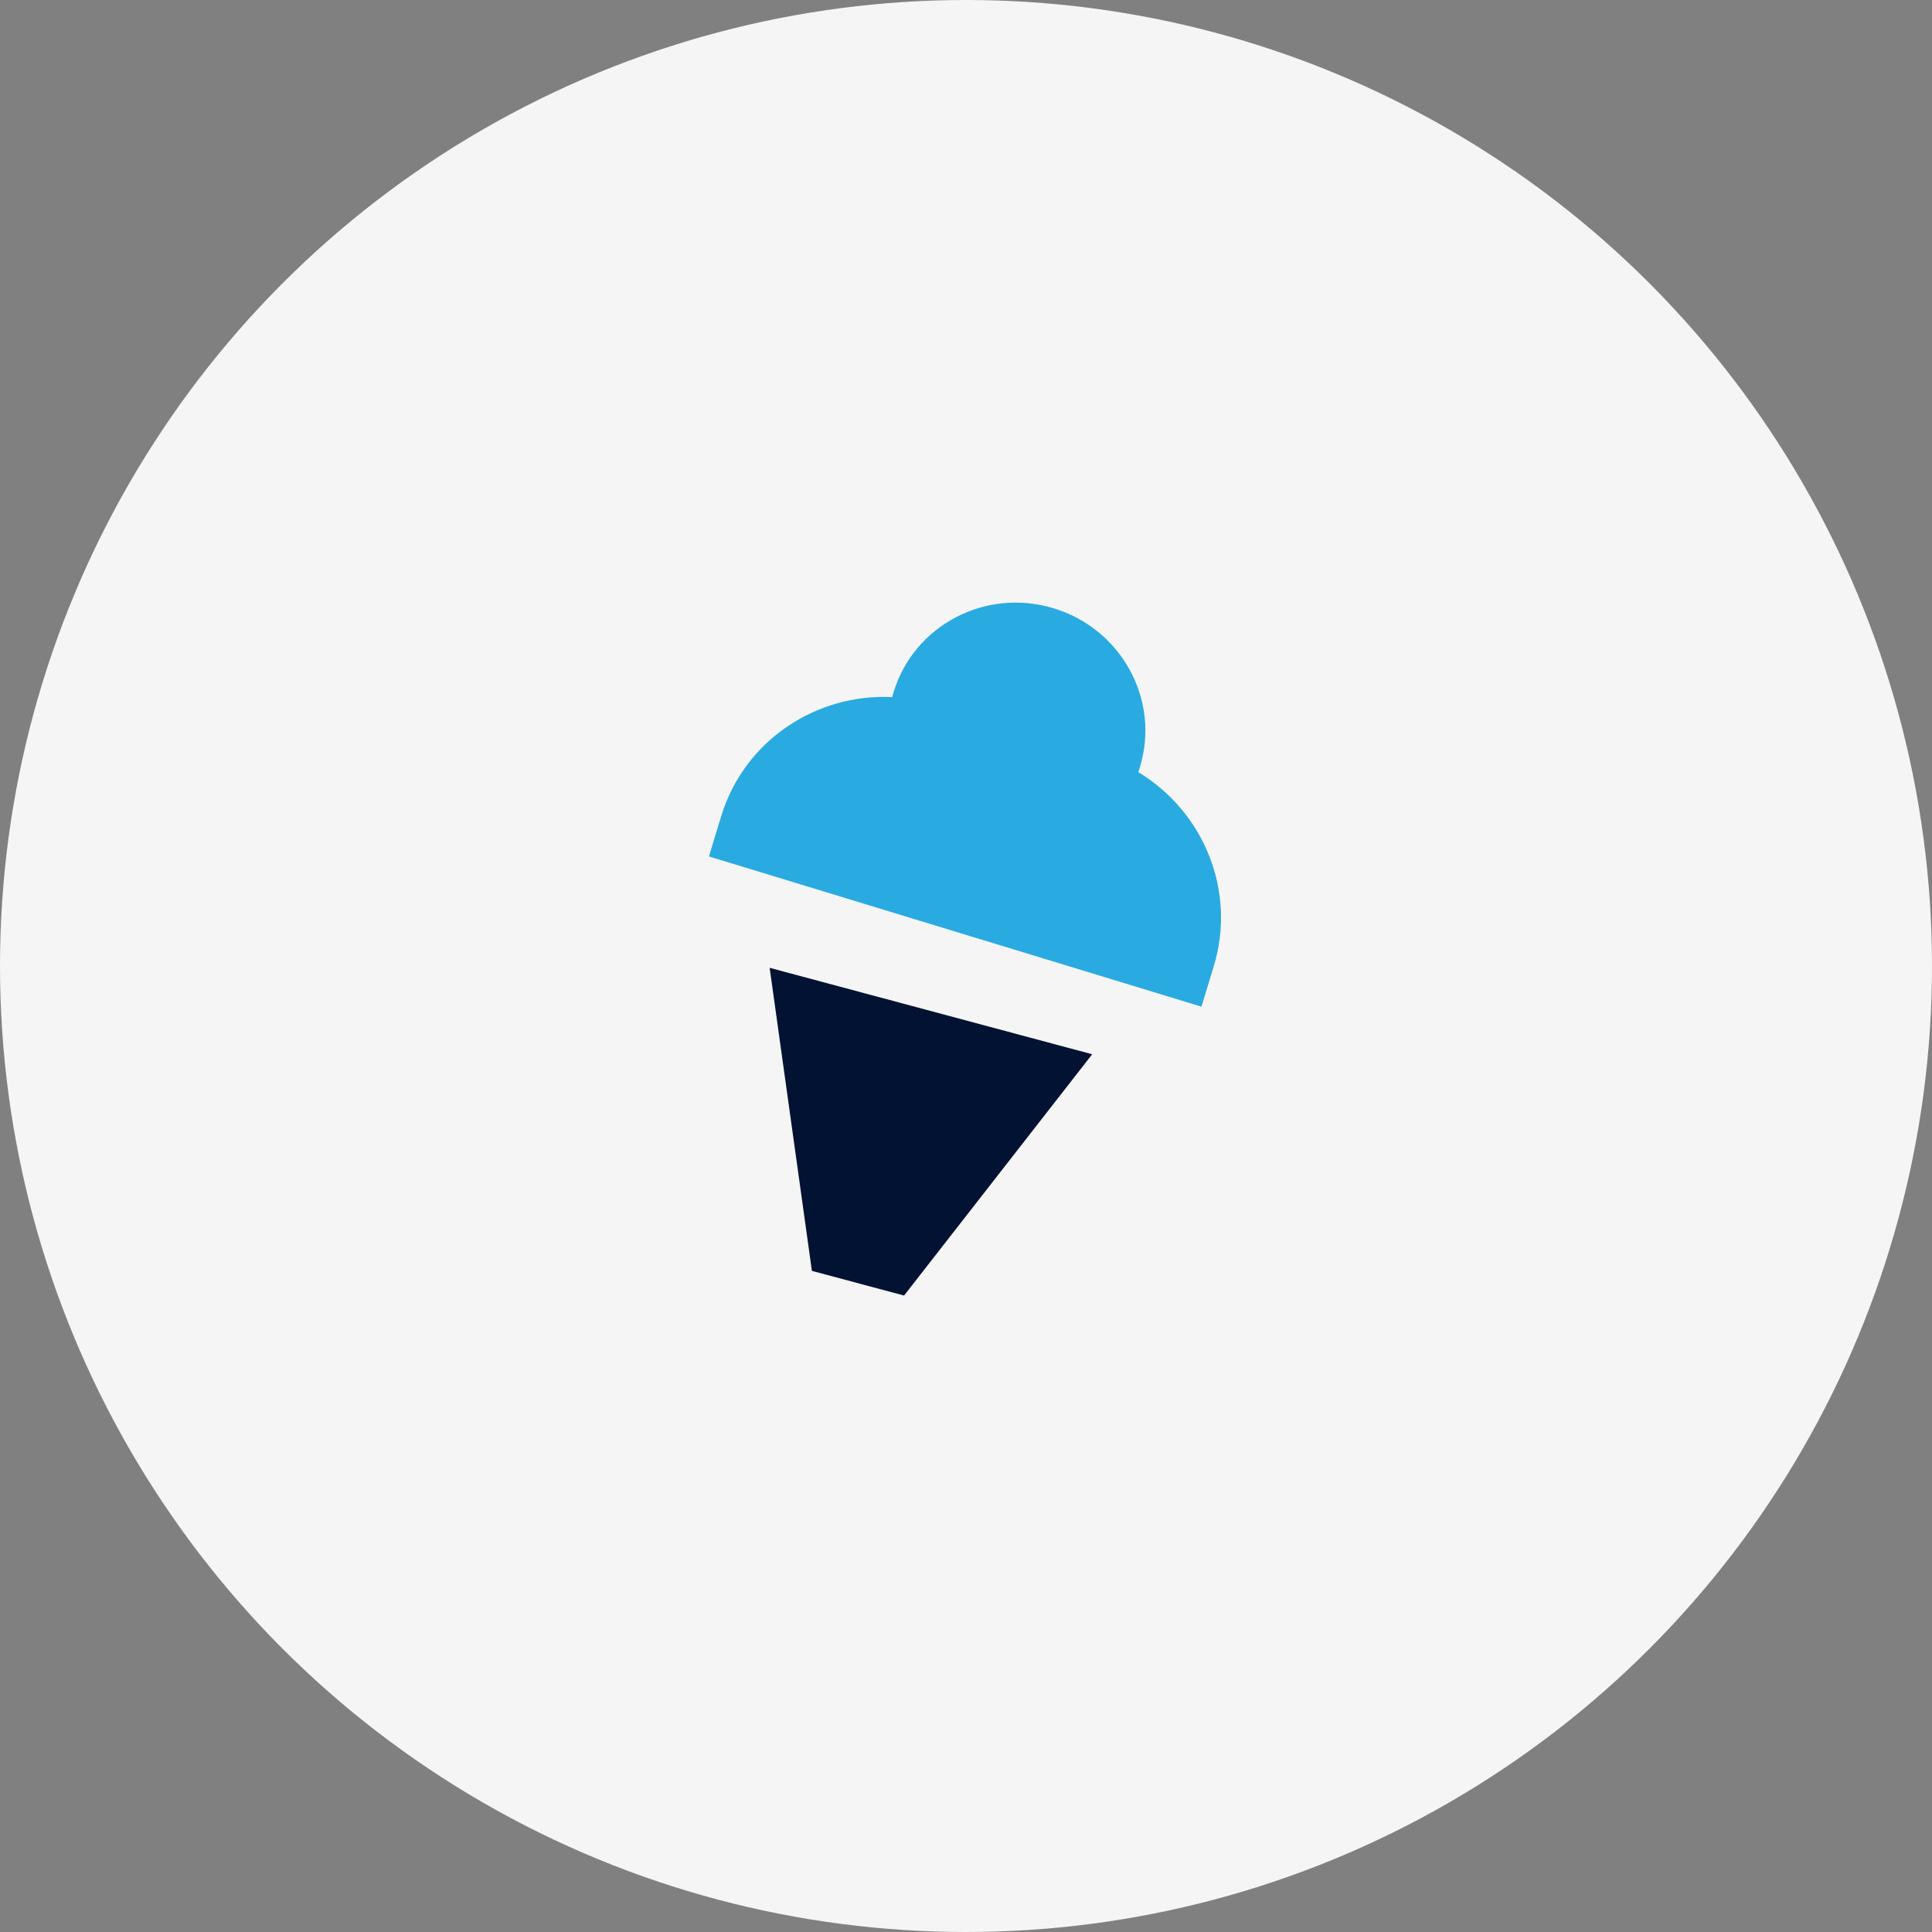
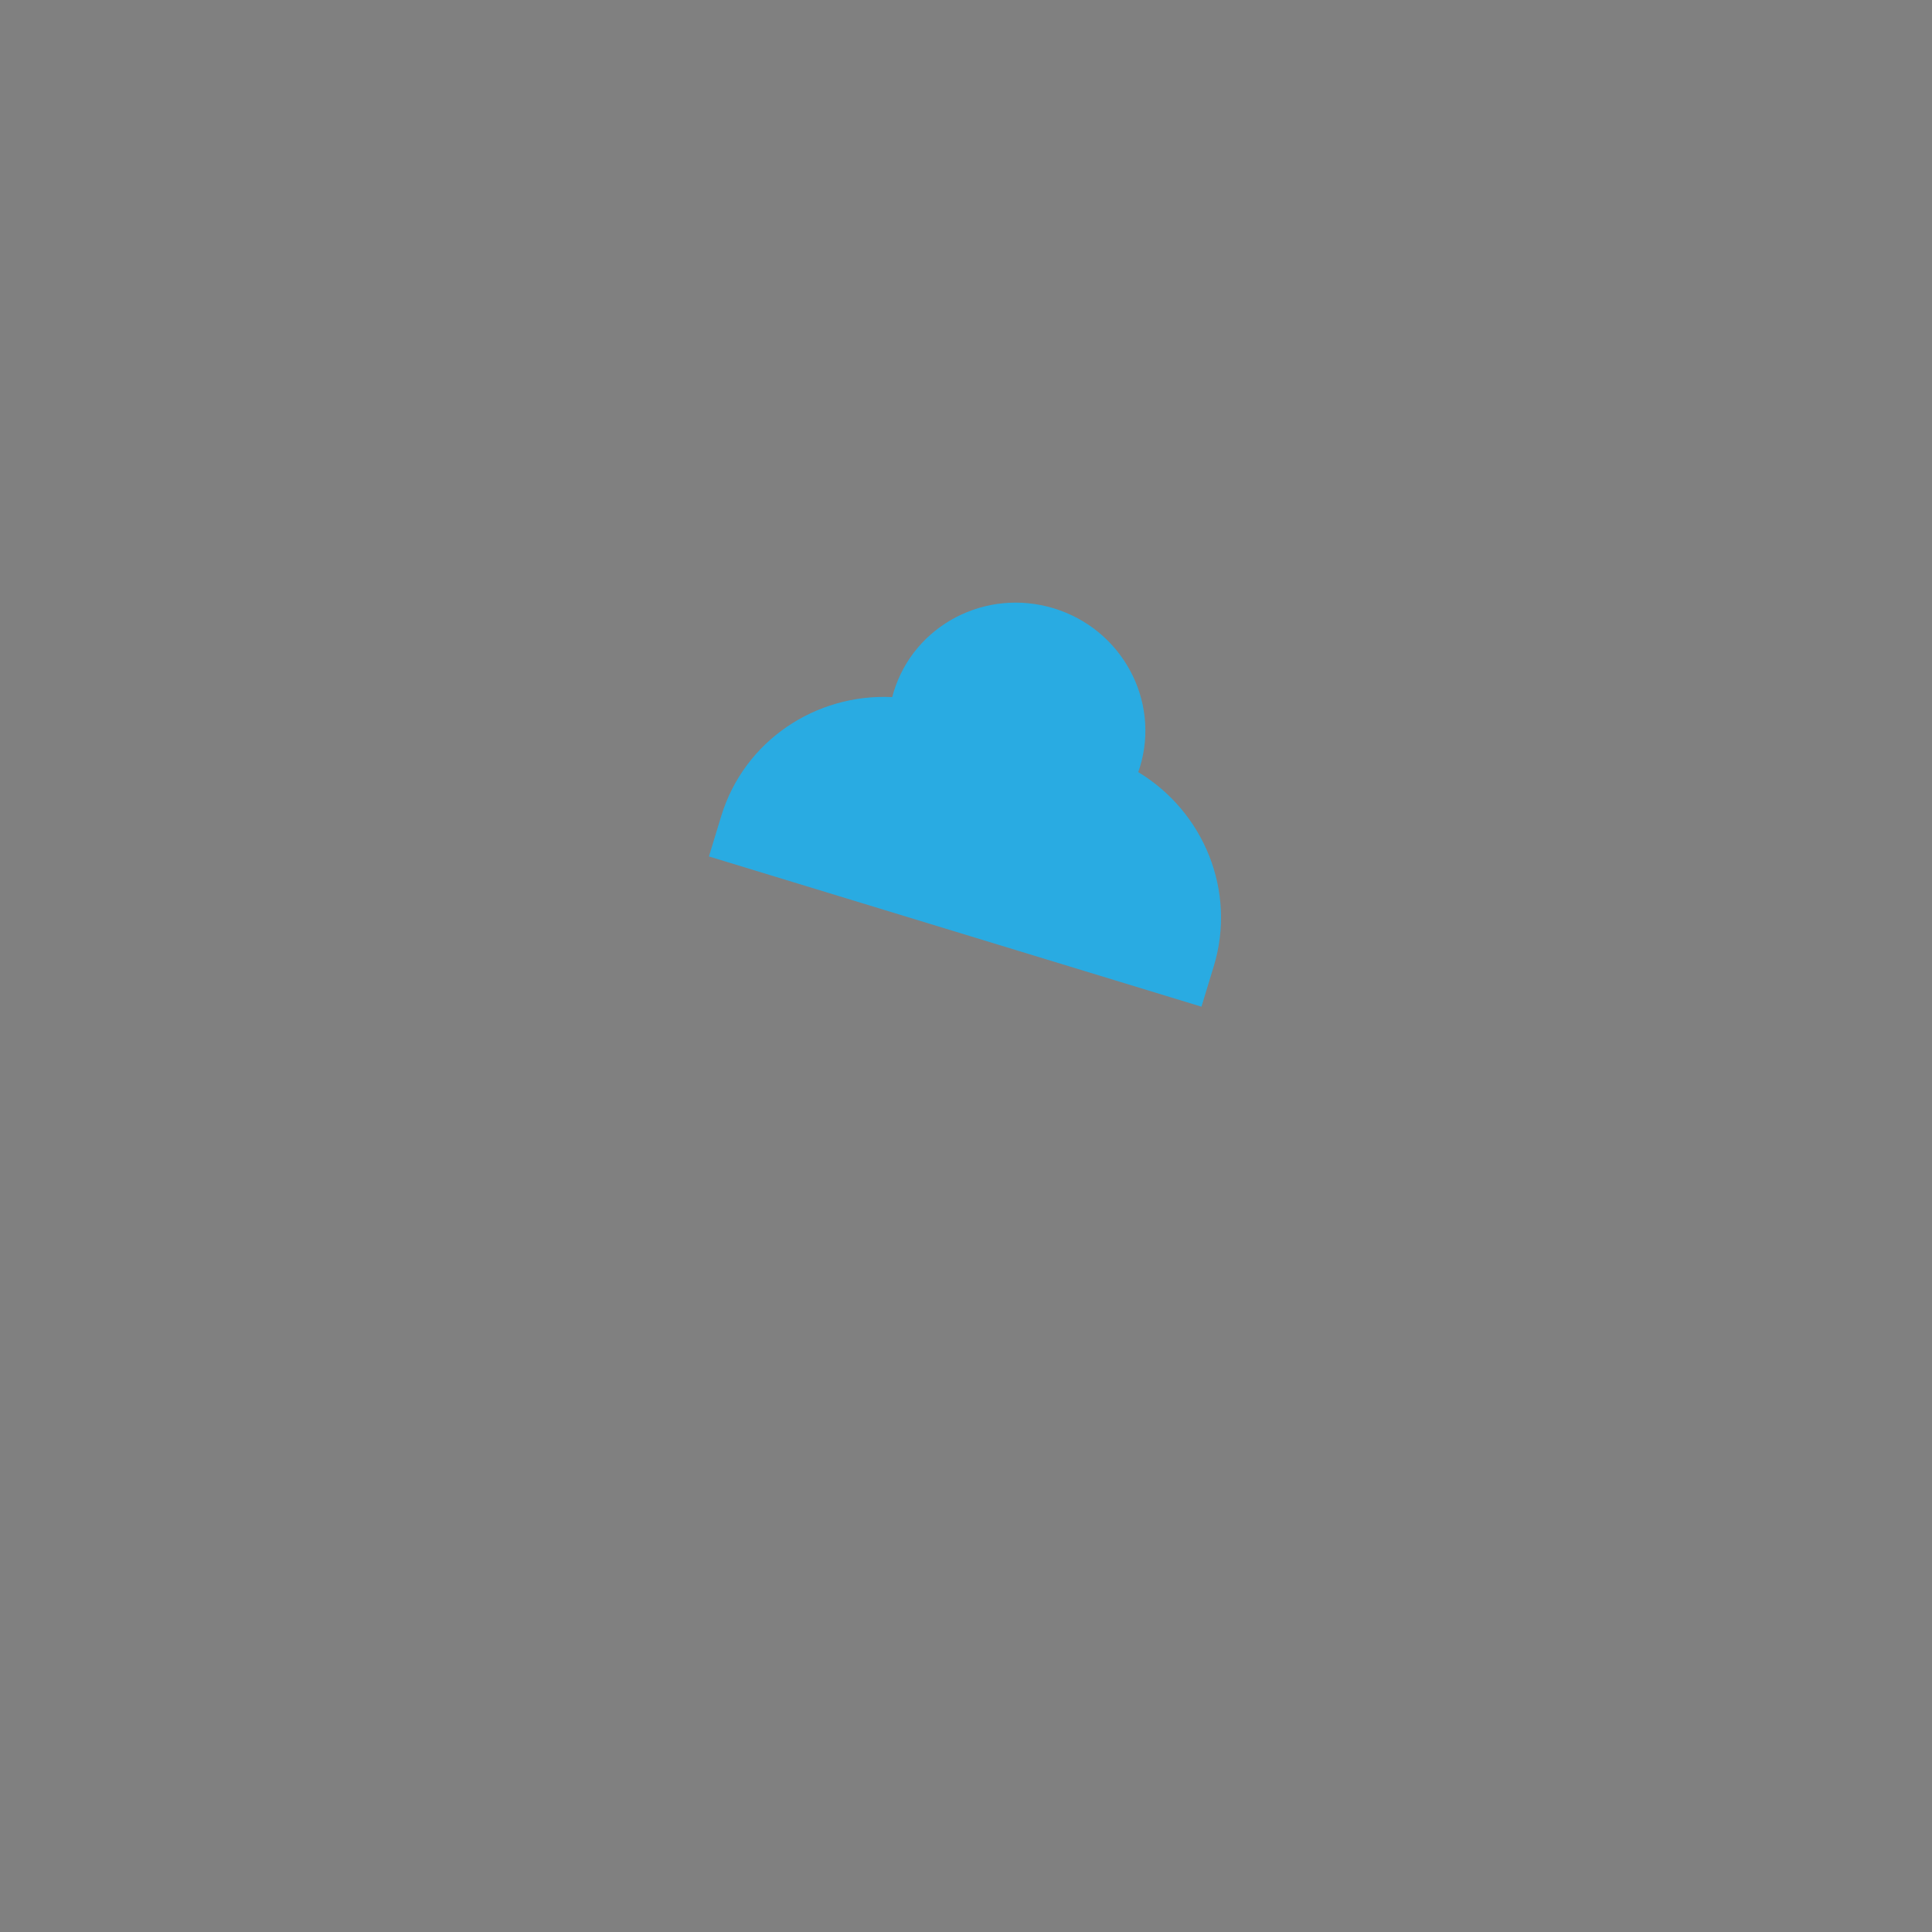
<svg xmlns="http://www.w3.org/2000/svg" width="54" height="54" viewBox="0 0 54 54" fill="none">
  <rect x="0" y="0" width="54" height="54" fill="#808080" stroke="none" />
-   <circle cx="27" cy="27" r="27" fill="#F5F5F5" />
-   <path d="M21.512 27.051L22.693 35.521L25.269 36.211L30.527 29.467L21.512 27.051Z" fill="#021232" />
  <path d="M31.815 21.581C31.831 21.535 31.847 21.488 31.861 21.441C32.432 19.57 31.354 17.583 29.453 17.003C27.552 16.424 25.549 17.47 24.978 19.341C24.964 19.389 24.951 19.436 24.938 19.484C22.805 19.38 20.802 20.703 20.159 22.808L19.815 23.938L33.581 28.137L33.925 27.007C34.567 24.901 33.643 22.686 31.815 21.581Z" fill="#29ABE2" />
</svg>